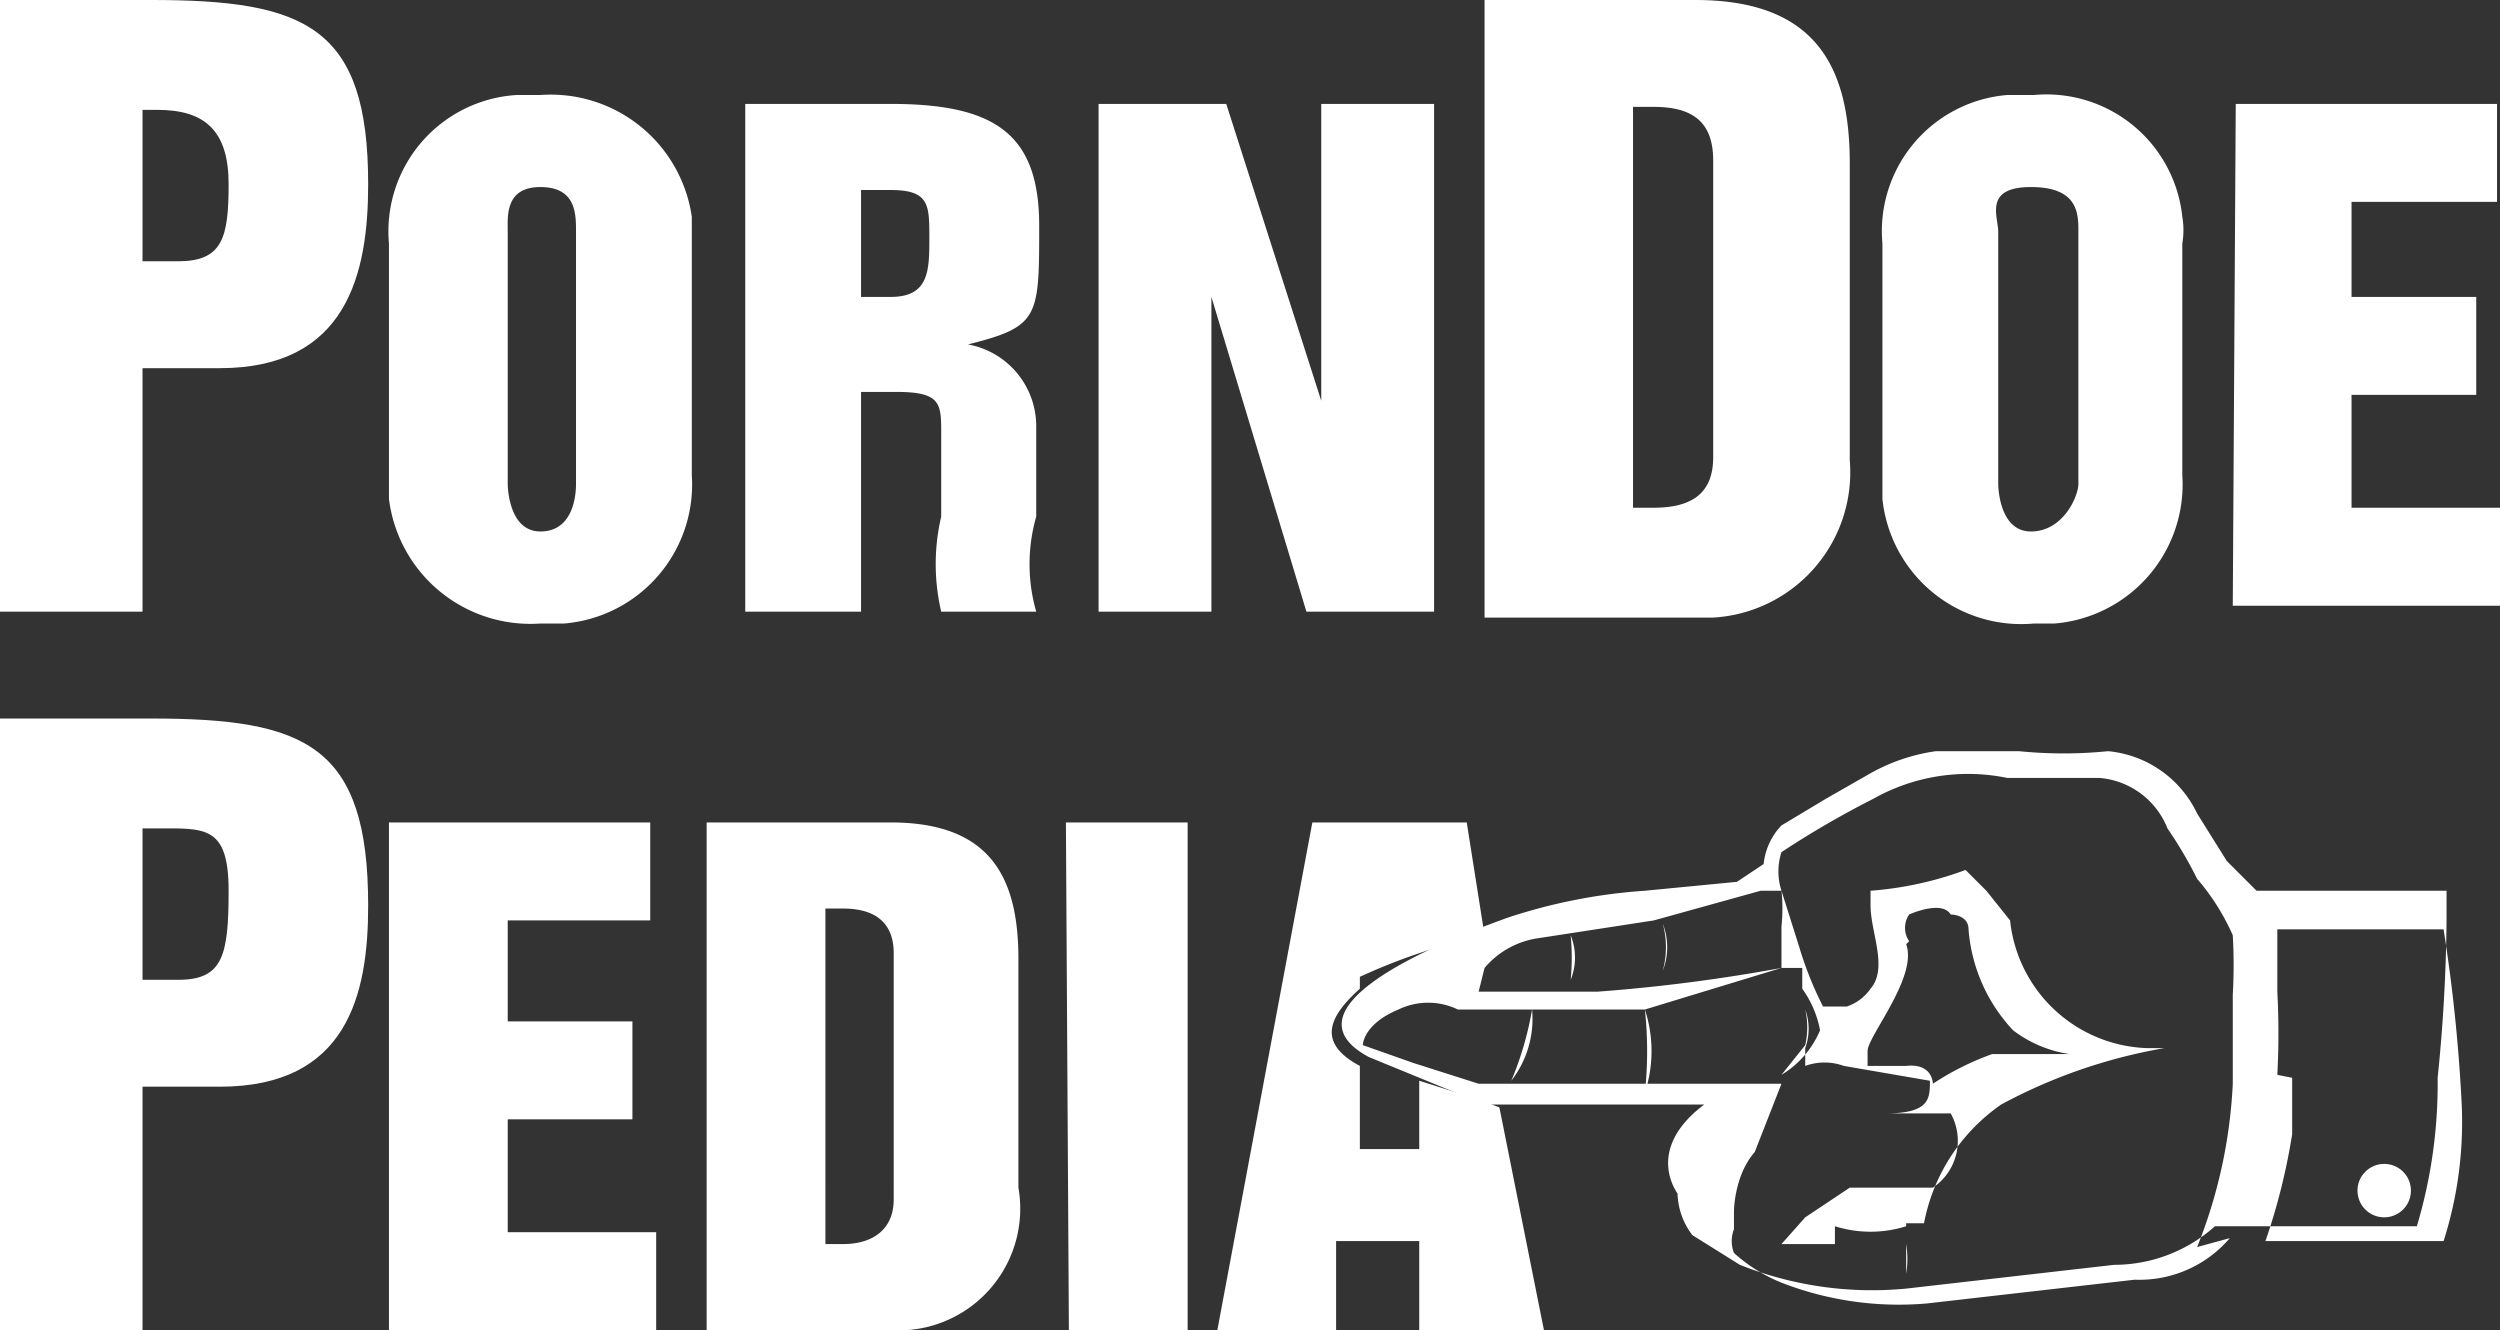
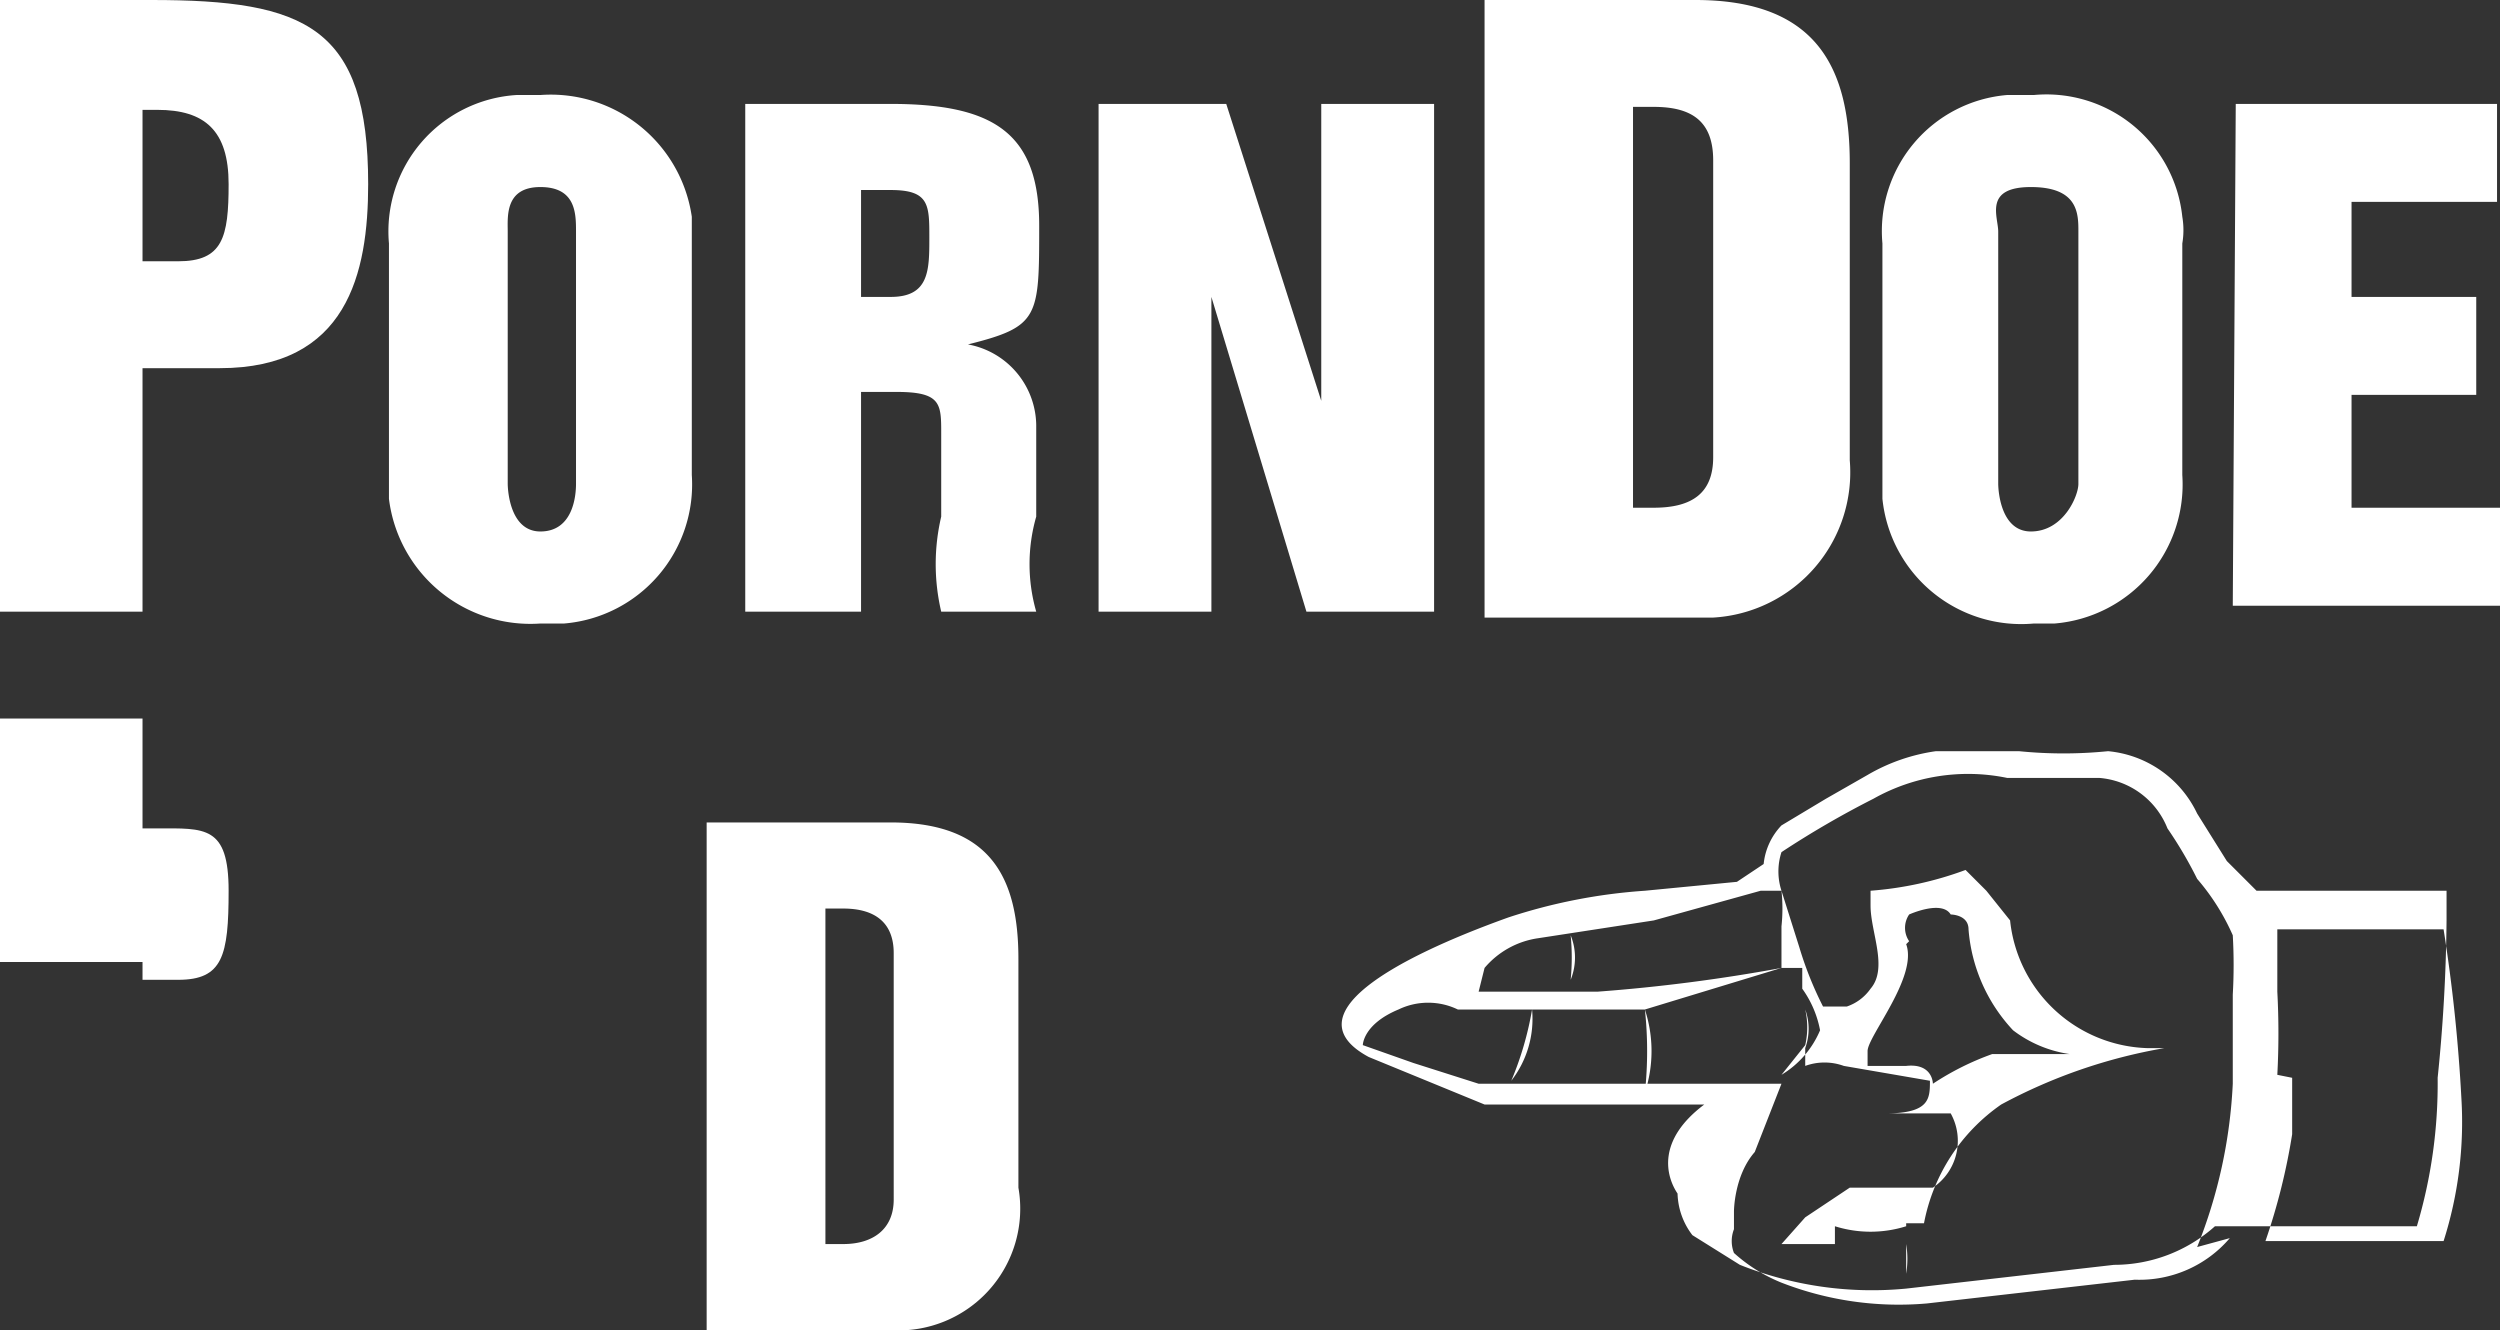
<svg id="main-porndoepedia-logo" viewBox="0 0 8.42 4.48">
  <rect x="0" y="0" width="8.42" height="4.48" fill="#333333" stroke="none" />
  <g>
    <path fill="#fff" d="M0,0H.51c.52,0,.73.09.73.62,0,.3-.07.62-.5.62H.48v.82H0ZM.48.88H.6C.75.88.77.8.77.62S.69.37.53.37H.48Z" transform="translate(0 0)" />
    <path fill="#fff" d="M1.31.82a.46.46,0,0,1,.43-.5h.08a.48.48,0,0,1,.51.41V1.6a.47.47,0,0,1-.43.5H1.82a.48.48,0,0,1-.51-.42V.82Zm.4.81s0,.16.11.16.12-.12.12-.16V.78c0-.06,0-.15-.12-.15s-.11.1-.11.15Z" transform="translate(0 0)" />
    <path fill="#fff" d="M2.51.35H3c.35,0,.5.1.5.41s0,.34-.24.4h0a.28.28,0,0,1,.23.28v.3a.58.58,0,0,0,0,.32H3.17a.7.7,0,0,1,0-.32V1.46c0-.1,0-.14-.15-.14H2.9v.74H2.51ZM2.9,1H3c.13,0,.13-.09.13-.2S3.13.64,3,.64H2.9Z" transform="translate(0 0)" />
    <path fill="#fff" d="M3.7.35h.43l.32,1h0v-1h.38V2.06H4.4L4.08,1h0V2.06H3.7Z" transform="translate(0 0)" />
    <path fill="#fff" d="M5,0h.71c.41,0,.52.23.52.55v1a.49.49,0,0,1-.46.53H5ZM5.5,1.71h.07c.13,0,.2-.05.2-.17v-1c0-.13-.07-.18-.2-.18H5.5Z" transform="translate(0 0)" />
    <path fill="#fff" d="M6.34.82a.46.46,0,0,1,.42-.5h.09a.46.46,0,0,1,.5.41.27.27,0,0,1,0,.09V1.6a.47.47,0,0,1-.43.5H6.85a.47.47,0,0,1-.51-.42s0-.06,0-.08Zm.39.81s0,.16.11.16S7,1.67,7,1.63V.78C7,.72,7,.63,6.84.63s-.11.1-.11.15Z" transform="translate(0 0)" />
    <path fill="#fff" d="M7.53.35h.88V.68H7.92V1h.42v.33H7.92v.38h.5v.33h-.9Z" transform="translate(0 0)" />
  </g>
-   <path fill="#fff" d="M0,2.42H.51c.52,0,.73.09.73.63,0,.3-.07.61-.5.61H.48v.82H0Zm.48.88H.6C.75,3.3.77,3.22.77,3S.69,2.79.53,2.79H.48Z" transform="translate(0 0)" />
-   <path fill="#fff" d="M1.31,2.77h.88V3.1H1.71v.34h.42v.33H1.71v.38h.5v.33h-.9Z" transform="translate(0 0)" />
+   <path fill="#fff" d="M0,2.42H.51H.48v.82H0Zm.48.88H.6C.75,3.3.77,3.22.77,3S.69,2.79.53,2.79H.48Z" transform="translate(0 0)" />
  <path fill="#fff" d="M2.38,2.77H3c.34,0,.43.19.43.46V4A.41.41,0,0,1,3,4.48H2.38Zm.4,1.42h.06c.1,0,.17-.05.17-.15V3.21c0-.1-.06-.15-.17-.15H2.78Z" transform="translate(0 0)" />
-   <path fill="#fff" d="M3.59,2.77H4V4.48h-.4Z" transform="translate(0 0)" />
-   <path fill="#fff" d="M5,3.71H5l-.22-.07,0,.23h-.2l0-.28c-.15-.08-.1-.17,0-.26l0-.3h0l0,.26A2,2,0,0,1,5,3.15l-.06-.38H4.42L4.1,4.48h.4l0-.3h.28l0,.3h.42l-.15-.75Z" transform="translate(0 0)" />
  <path fill="#fff" d="M5.29,3.3a.2.2,0,0,0,0-.15A.77.77,0,0,1,5.29,3.3Z" transform="translate(0 0)" />
-   <path fill="#fff" d="M5.6,3.11h0a.3.3,0,0,1,0,.16A.22.22,0,0,0,5.6,3.11Z" transform="translate(0 0)" />
-   <circle fill="#fff" cx="8.03" cy="4.01" r="0.09" />
  <path fill="#fff" d="M8.24,3.1V3l-.64,0L7.5,2.9v0l-.1-.16a.37.37,0,0,0-.3-.21h0a1.5,1.5,0,0,1-.3,0H6.52a.63.63,0,0,0-.23.08l-.14.08L6,2.78a.22.22,0,0,0-.06.13s0,0-.09.06L5.54,3a1.87,1.87,0,0,0-.46.09c-.39.14-.73.33-.47.47L5,3.72H5s.4,0,.52,0l.22,0h0c-.16.12-.13.24-.09.3l0,0v0a.24.24,0,0,0,.05.14h0l0,0,0,0,.16.1a1.2,1.2,0,0,0,.56.08l.7-.08h0a.51.51,0,0,0,.34-.13l.68,0,0,0a1.68,1.68,0,0,0,.07-.5A5.6,5.6,0,0,0,8.24,3.1Zm-.57.52a2.64,2.64,0,0,0,0-.28c0-.07,0-.15,0-.21h0l.56,0a5.51,5.51,0,0,1,.06.57,1.32,1.32,0,0,1-.06.48h-.6a2.11,2.11,0,0,0,.09-.36c0-.06,0-.12,0-.19ZM5,3.26a.29.29,0,0,1,.18-.1l.39-.06L5.93,3S6,3,6,3a.56.56,0,0,1,0,.12v.08l0,0,0,0v.06H6a5.75,5.75,0,0,1-.62.08l-.4,0A0,0,0,0,1,5,3.26Zm2.51.91h0a.4.4,0,0,1-.32.14l-.7.08A1.09,1.09,0,0,1,6,4.32a.54.54,0,0,1-.16-.1h0l0,0,0,0h0a.11.11,0,0,1,0-.08s0,0,0-.06h0l0,0s0-.12.07-.2L6,3.65H5.9l-.42,0c-.11,0-.5,0-.5,0l-.22-.07-.17-.06v0a0,0,0,0,1,0,0s0-.07.12-.12a.23.23,0,0,1,.2,0l.25,0a1.09,1.09,0,0,1-.07.24.34.34,0,0,0,.07-.24h.38a1.31,1.31,0,0,1,0,.28.45.45,0,0,0,0-.28L6,3.26l.07,0v.07l0,0a.35.35,0,0,1,.06.14A.32.32,0,0,1,6,3.62l.08-.1a.27.27,0,0,0,0-.12.19.19,0,0,1,0,.13l0,.06h0a.19.19,0,0,1,.13,0l.29.05h0a0,0,0,0,1,0,0c0,.06,0,.11-.15.11h.22s0,0,0,0A.19.19,0,0,1,6.51,4H6.23l-.15.1L6,4.19h.18l0-.06h0l0,0a.4.4,0,0,0,.24,0h0s0,0,0,.06l0,.1a.31.31,0,0,0,0-.1V4.12h0l.06,0a.63.63,0,0,1,.26-.4,1.8,1.8,0,0,1,.55-.19H7.23a.48.48,0,0,1-.46-.43h0L6.69,3l-.07-.07A1.17,1.17,0,0,1,6.3,3v.05h0v0h0c0,.09.06.21,0,.28a.16.16,0,0,1-.08.06l-.08,0h0v0a1.19,1.19,0,0,1-.08-.2L6,3S6,3,6,3V3H6a.21.21,0,0,1,0-.13,3.14,3.14,0,0,1,.31-.18.65.65,0,0,1,.45-.07h.31a.27.27,0,0,1,.23.17,1.4,1.4,0,0,1,.1.17.76.76,0,0,1,.12.19h0a1.77,1.77,0,0,1,0,.2c0,.1,0,.2,0,.3a1.69,1.69,0,0,1-.12.55Zm-1.08-1a.08.08,0,0,1,0-.09h0s.11-.05.14,0l0,0s.06,0,.06.05a.56.56,0,0,0,.15.34.41.41,0,0,0,.19.08l-.26,0a.93.93,0,0,0-.2.1s0-.07-.09-.06h0l-.13,0s0,0,0-.05S6.46,3.29,6.42,3.18Z" transform="translate(0 0)" />
</svg>